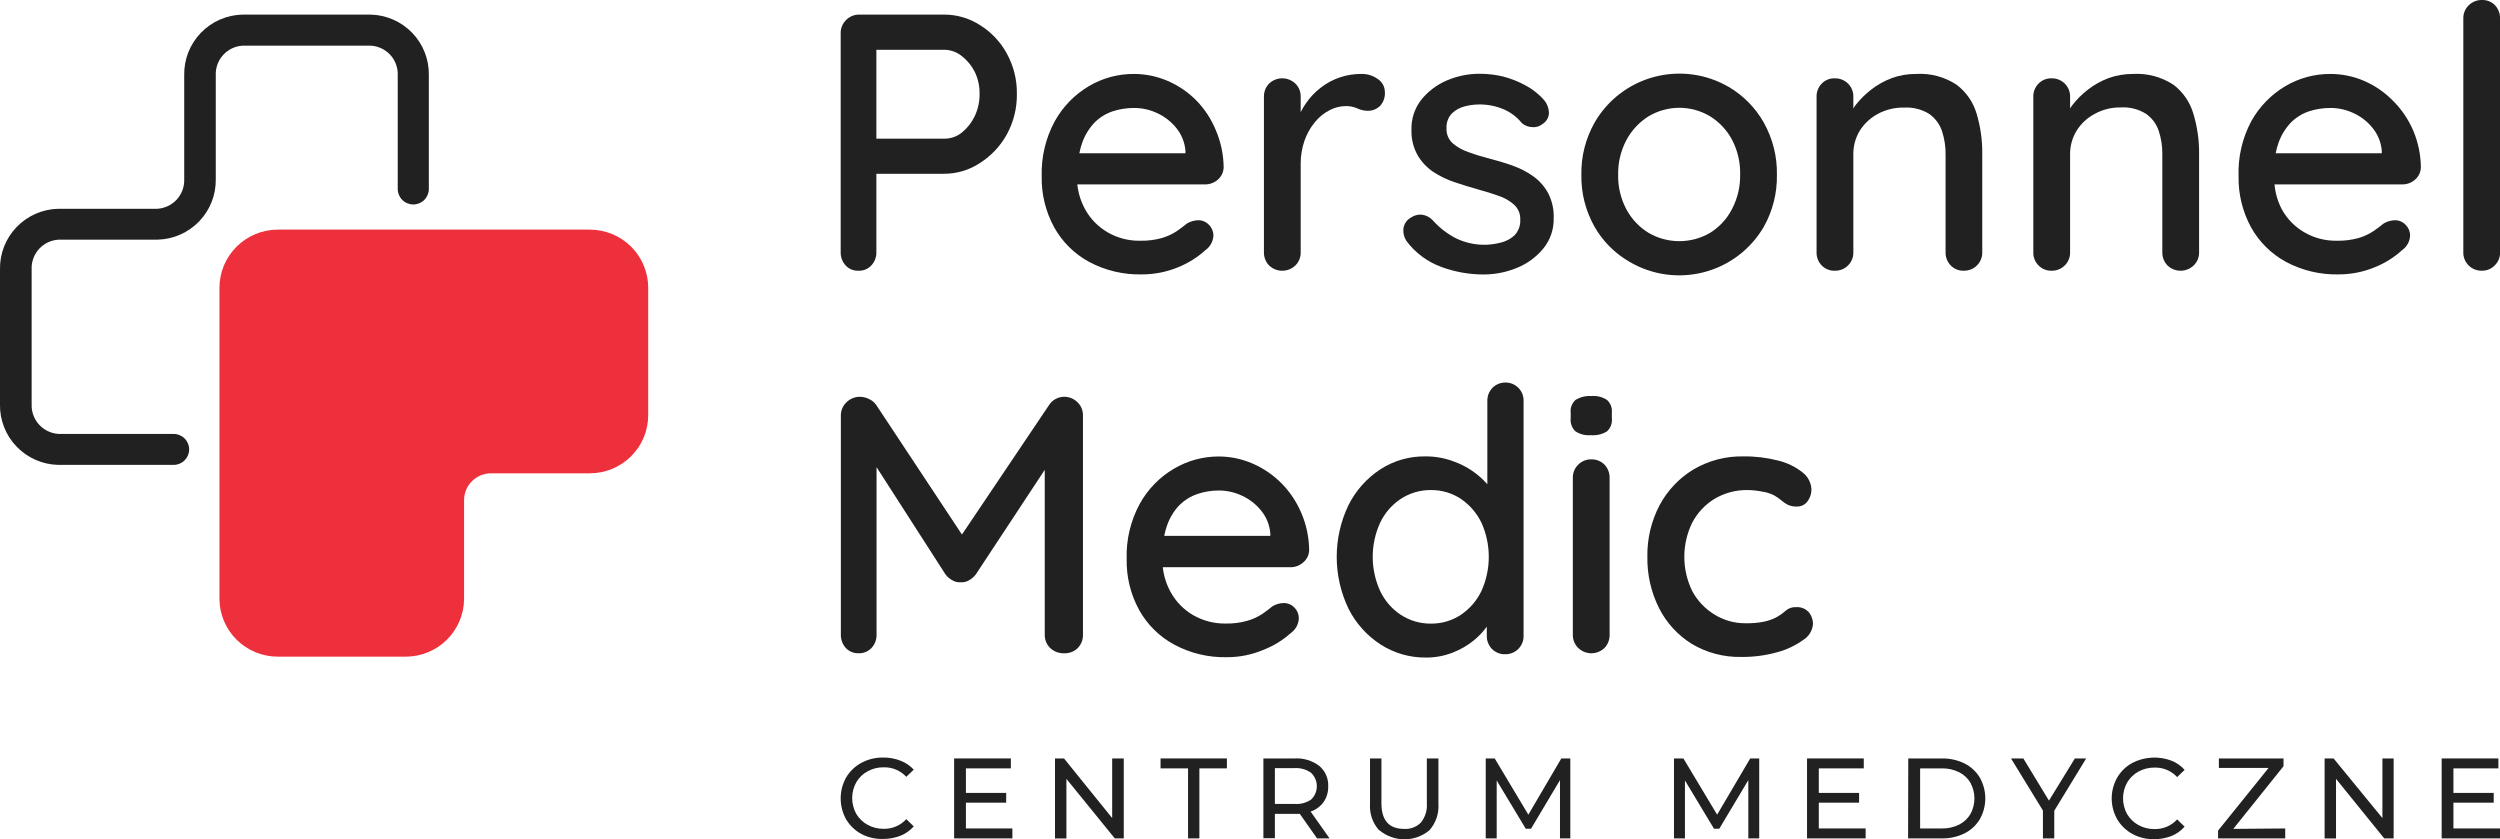
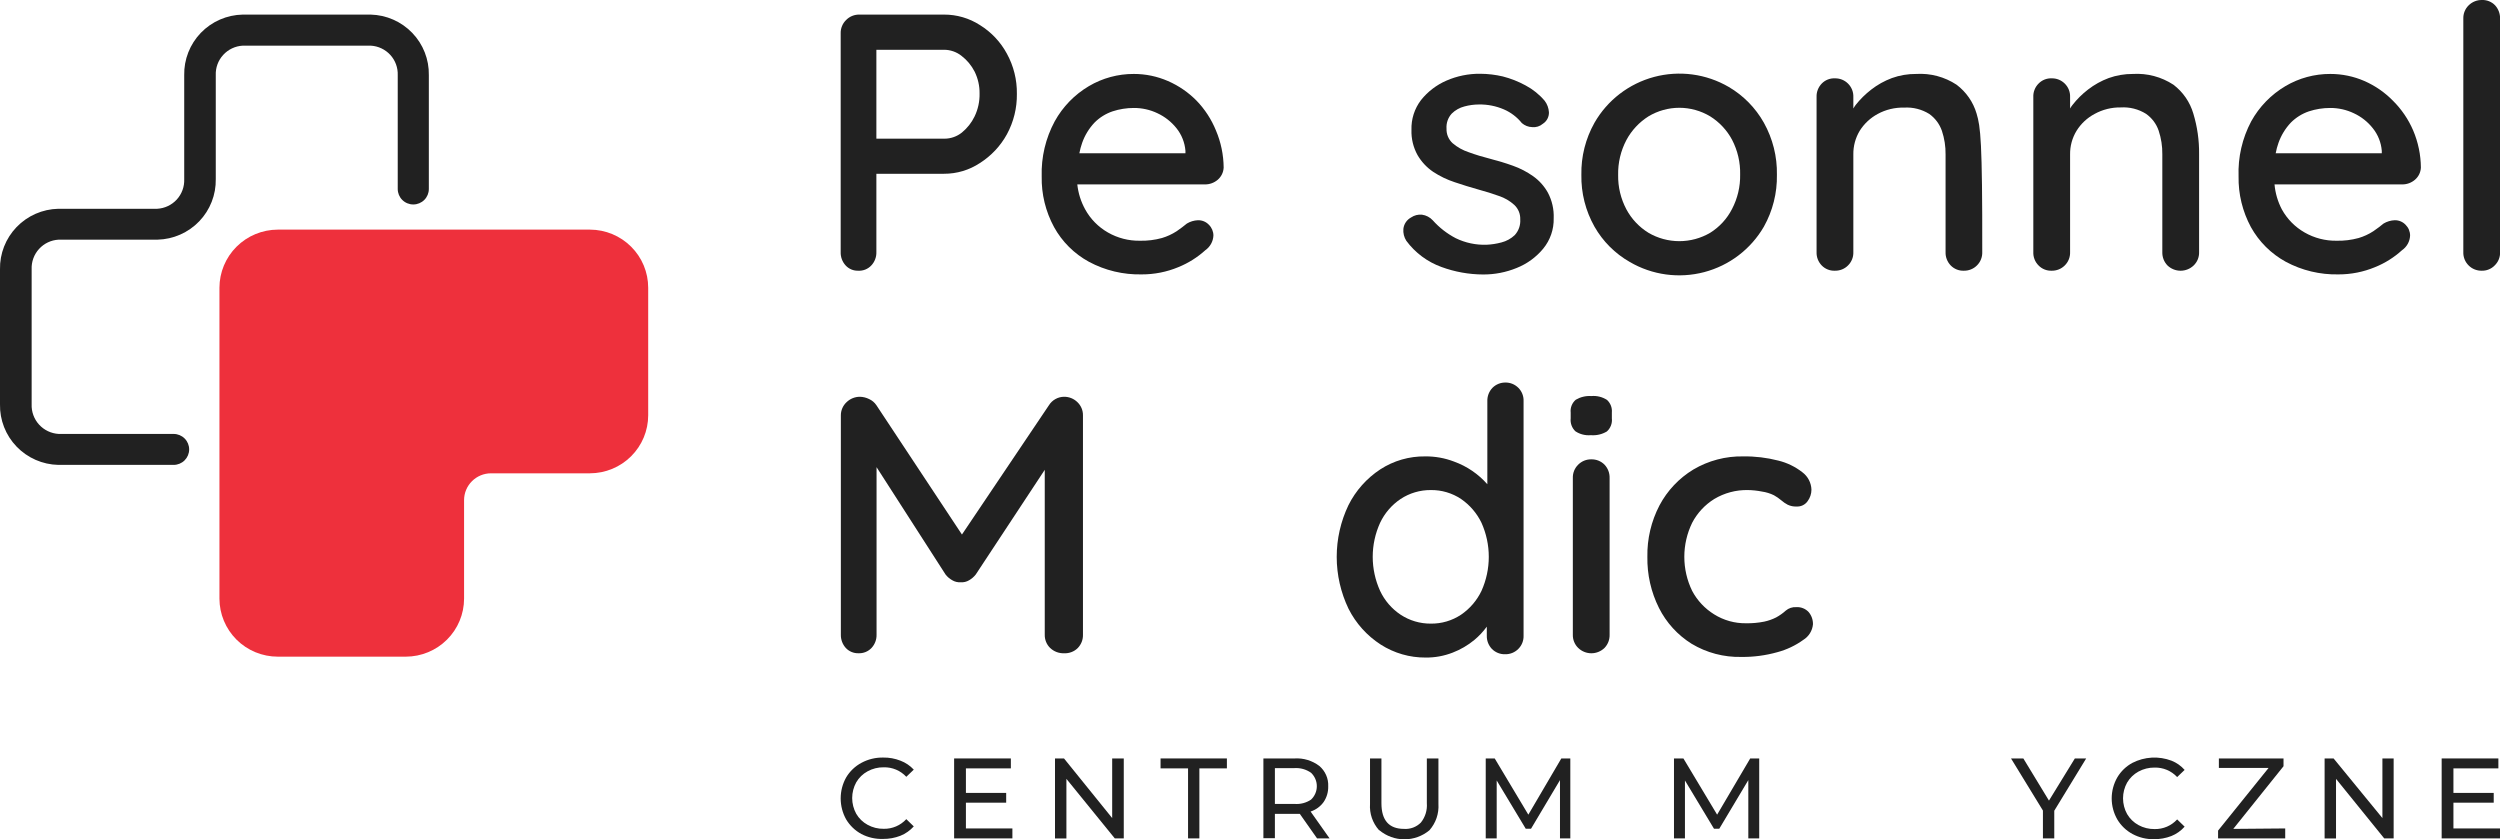
<svg xmlns="http://www.w3.org/2000/svg" width="140" height="47" viewBox="0 0 140 47" fill="none">
  <path d="M59.589 22.219C59.419 22.22 59.253 22.264 59.105 22.347C58.957 22.429 58.833 22.547 58.743 22.69L53.869 29.934L49.077 22.69C48.975 22.538 48.831 22.418 48.664 22.344C48.507 22.267 48.335 22.224 48.16 22.219C47.878 22.218 47.606 22.328 47.405 22.525C47.303 22.62 47.223 22.735 47.168 22.863C47.114 22.99 47.086 23.128 47.088 23.267V35.539C47.081 35.815 47.18 36.082 47.365 36.286C47.455 36.383 47.565 36.459 47.688 36.51C47.81 36.561 47.942 36.586 48.075 36.582C48.21 36.588 48.346 36.564 48.472 36.513C48.598 36.462 48.711 36.385 48.805 36.286C48.993 36.084 49.095 35.816 49.087 35.539V26.16L52.953 32.175C53.056 32.306 53.185 32.416 53.331 32.496C53.47 32.579 53.632 32.617 53.794 32.607C53.959 32.62 54.125 32.581 54.267 32.496C54.411 32.414 54.537 32.305 54.64 32.175L58.506 26.31V35.539C58.502 35.678 58.527 35.816 58.579 35.944C58.631 36.073 58.709 36.19 58.808 36.286C58.913 36.386 59.037 36.464 59.173 36.515C59.309 36.566 59.454 36.589 59.599 36.582C59.739 36.589 59.879 36.565 60.01 36.514C60.141 36.464 60.26 36.386 60.359 36.286C60.454 36.187 60.528 36.07 60.578 35.942C60.627 35.813 60.65 35.677 60.646 35.539V23.267C60.649 23.126 60.622 22.987 60.568 22.857C60.513 22.728 60.431 22.611 60.329 22.515C60.13 22.323 59.865 22.217 59.589 22.219Z" fill="#212121" />
-   <path d="M71.772 27.072C71.309 26.604 70.761 26.227 70.156 25.964C69.556 25.701 68.908 25.564 68.253 25.563C67.367 25.561 66.497 25.799 65.736 26.25C64.932 26.724 64.271 27.404 63.823 28.22C63.312 29.166 63.06 30.23 63.093 31.303C63.073 32.292 63.31 33.27 63.782 34.141C64.237 34.967 64.92 35.646 65.751 36.096C66.656 36.582 67.673 36.826 68.701 36.803C69.405 36.806 70.102 36.666 70.75 36.392C71.315 36.173 71.836 35.854 72.286 35.449C72.418 35.356 72.527 35.234 72.605 35.092C72.683 34.951 72.727 34.793 72.734 34.632C72.735 34.52 72.714 34.408 72.672 34.304C72.63 34.2 72.567 34.105 72.487 34.026C72.409 33.942 72.313 33.876 72.207 33.832C72.102 33.788 71.987 33.767 71.873 33.77C71.654 33.777 71.44 33.841 71.254 33.955C71.093 34.091 70.896 34.236 70.68 34.386C70.425 34.553 70.147 34.679 69.854 34.763C69.453 34.877 69.037 34.929 68.621 34.918C67.994 34.925 67.377 34.766 66.833 34.457C66.294 34.148 65.852 33.697 65.555 33.153C65.317 32.724 65.168 32.252 65.117 31.765H72.266C72.53 31.768 72.785 31.671 72.98 31.494C73.08 31.411 73.161 31.309 73.219 31.193C73.276 31.077 73.308 30.951 73.313 30.822C73.307 30.107 73.16 29.4 72.88 28.741C72.62 28.12 72.244 27.554 71.772 27.072ZM66.048 28.29C66.331 28.007 66.675 27.793 67.055 27.664C67.439 27.533 67.842 27.467 68.248 27.468C68.707 27.467 69.159 27.57 69.572 27.769C69.986 27.963 70.35 28.249 70.634 28.606C70.925 28.967 71.101 29.408 71.138 29.869V30.01H65.197C65.234 29.812 65.286 29.618 65.353 29.428C65.501 29.003 65.738 28.613 66.048 28.285V28.29Z" fill="#212121" />
  <path d="M84.318 21.422C84.181 21.419 84.045 21.443 83.917 21.494C83.79 21.545 83.675 21.621 83.578 21.718C83.483 21.817 83.409 21.934 83.359 22.063C83.31 22.191 83.287 22.328 83.291 22.465V27.117C82.787 26.545 82.147 26.108 81.428 25.849C80.913 25.651 80.365 25.552 79.812 25.558C78.919 25.546 78.043 25.799 77.295 26.285C76.534 26.785 75.919 27.477 75.513 28.29C75.079 29.196 74.855 30.187 74.856 31.191C74.857 32.195 75.083 33.185 75.518 34.091C75.929 34.907 76.551 35.599 77.32 36.096C78.071 36.576 78.945 36.829 79.837 36.823C80.354 36.828 80.867 36.735 81.348 36.547C81.788 36.378 82.197 36.139 82.561 35.84C82.824 35.621 83.059 35.37 83.261 35.093V35.595C83.257 35.732 83.28 35.869 83.329 35.997C83.379 36.125 83.453 36.242 83.548 36.342C83.644 36.438 83.76 36.515 83.887 36.566C84.014 36.617 84.151 36.641 84.288 36.637C84.424 36.64 84.56 36.615 84.686 36.565C84.812 36.514 84.927 36.438 85.023 36.342C85.121 36.244 85.199 36.128 85.25 35.999C85.301 35.87 85.325 35.733 85.32 35.595V22.465C85.326 22.328 85.303 22.191 85.253 22.063C85.203 21.935 85.128 21.818 85.031 21.721C84.934 21.623 84.818 21.546 84.691 21.494C84.563 21.443 84.426 21.418 84.288 21.422H84.318ZM82.964 33.088C82.708 33.625 82.314 34.085 81.821 34.422C81.32 34.756 80.728 34.931 80.124 34.923C79.523 34.927 78.934 34.753 78.433 34.422C77.935 34.09 77.538 33.629 77.285 33.088C77.013 32.489 76.872 31.84 76.872 31.183C76.872 30.526 77.013 29.876 77.285 29.278C77.54 28.738 77.936 28.277 78.433 27.944C78.934 27.613 79.523 27.439 80.124 27.443C80.728 27.435 81.32 27.61 81.821 27.944C82.312 28.282 82.706 28.742 82.964 29.278C83.233 29.877 83.372 30.526 83.372 31.183C83.372 31.839 83.233 32.489 82.964 33.088Z" fill="#212121" />
  <path d="M89.111 25.723C88.976 25.721 88.841 25.746 88.716 25.797C88.59 25.848 88.477 25.924 88.381 26.019C88.281 26.117 88.202 26.234 88.15 26.363C88.098 26.493 88.074 26.632 88.079 26.771V35.539C88.075 35.678 88.099 35.816 88.151 35.944C88.203 36.073 88.281 36.19 88.381 36.286C88.578 36.476 88.842 36.583 89.116 36.583C89.39 36.583 89.654 36.476 89.851 36.286C89.946 36.187 90.02 36.07 90.07 35.942C90.119 35.813 90.142 35.677 90.138 35.539V26.771C90.142 26.633 90.119 26.496 90.07 26.367C90.021 26.238 89.946 26.119 89.851 26.019C89.754 25.922 89.639 25.846 89.512 25.795C89.384 25.744 89.248 25.72 89.111 25.723Z" fill="#212121" />
  <path d="M89.111 22.179C88.808 22.159 88.506 22.231 88.245 22.384C88.142 22.471 88.062 22.582 88.012 22.707C87.962 22.832 87.943 22.968 87.958 23.101V23.427C87.943 23.561 87.96 23.696 88.006 23.822C88.052 23.948 88.127 24.062 88.225 24.154C88.479 24.321 88.783 24.397 89.086 24.37C89.399 24.396 89.712 24.324 89.982 24.164C90.085 24.073 90.164 23.958 90.213 23.83C90.262 23.702 90.28 23.564 90.264 23.427V23.101C90.276 22.971 90.258 22.839 90.211 22.716C90.163 22.594 90.089 22.484 89.992 22.395C89.731 22.227 89.421 22.151 89.111 22.179Z" fill="#212121" />
  <path d="M101.285 34.276C101.197 34.182 101.09 34.108 100.971 34.061C100.852 34.013 100.723 33.992 100.595 34C100.379 33.985 100.165 34.055 100.001 34.196C99.837 34.343 99.656 34.471 99.462 34.577C99.25 34.684 99.025 34.763 98.792 34.812C98.461 34.878 98.123 34.909 97.785 34.903C97.15 34.913 96.526 34.739 95.988 34.401C95.469 34.08 95.045 33.627 94.76 33.088C94.471 32.494 94.322 31.843 94.322 31.183C94.322 30.523 94.471 29.872 94.76 29.278C95.045 28.731 95.473 28.27 95.998 27.944C96.566 27.604 97.219 27.43 97.881 27.443C98.147 27.447 98.411 27.476 98.672 27.528C98.904 27.561 99.13 27.631 99.341 27.734C99.488 27.816 99.626 27.911 99.754 28.02C99.863 28.115 99.983 28.198 100.111 28.265C100.268 28.339 100.441 28.374 100.615 28.365C100.733 28.371 100.851 28.347 100.958 28.295C101.064 28.244 101.156 28.166 101.224 28.07C101.364 27.883 101.44 27.656 101.441 27.423C101.435 27.233 101.387 27.048 101.3 26.88C101.213 26.711 101.089 26.564 100.937 26.45C100.539 26.138 100.079 25.914 99.588 25.794C98.947 25.628 98.287 25.549 97.624 25.558C96.641 25.539 95.671 25.794 94.825 26.295C94.024 26.781 93.37 27.474 92.932 28.3C92.469 29.188 92.235 30.177 92.253 31.178C92.235 32.172 92.458 33.155 92.902 34.045C93.315 34.868 93.947 35.562 94.73 36.051C95.57 36.556 96.537 36.811 97.519 36.788C98.199 36.796 98.877 36.706 99.532 36.522C100.054 36.383 100.545 36.15 100.982 35.835C101.135 35.742 101.263 35.614 101.357 35.463C101.452 35.311 101.509 35.14 101.526 34.963C101.532 34.712 101.446 34.468 101.285 34.276Z" fill="#212121" />
  <path d="M33.041 12.859H15.557C14.691 12.861 13.86 13.204 13.248 13.814C12.635 14.424 12.291 15.25 12.289 16.113V33.524C12.291 34.386 12.635 35.212 13.248 35.822C13.861 36.431 14.691 36.773 15.557 36.773H22.726C23.591 36.771 24.42 36.429 25.031 35.82C25.643 35.211 25.987 34.385 25.988 33.524V28.009C25.988 27.61 26.147 27.228 26.431 26.946C26.714 26.664 27.098 26.505 27.498 26.505H33.036C33.901 26.504 34.73 26.161 35.342 25.552C35.953 24.944 36.298 24.118 36.299 23.257V16.113C36.299 15.252 35.956 14.425 35.345 13.816C34.735 13.206 33.906 12.862 33.041 12.859Z" fill="#EE303C" />
  <path d="M9.722 26.034H3.267C2.382 26.015 1.542 25.646 0.929 25.01C0.317 24.374 -0.018 23.521 -1.33016e-05 22.64V15.085C-0.018 14.204 0.317 13.352 0.929 12.715C1.542 12.079 2.382 11.711 3.267 11.691H8.805C9.225 11.668 9.618 11.481 9.901 11.172C10.183 10.862 10.332 10.455 10.316 10.037V4.211C10.307 3.774 10.385 3.339 10.545 2.932C10.705 2.525 10.944 2.153 11.248 1.838C11.553 1.523 11.916 1.27 12.319 1.095C12.721 0.92 13.154 0.826 13.593 0.817H20.752C21.636 0.838 22.476 1.207 23.087 1.843C23.699 2.479 24.032 3.331 24.015 4.211V10.583C24.015 10.813 23.923 11.034 23.76 11.196C23.596 11.359 23.375 11.45 23.144 11.45C22.913 11.45 22.691 11.359 22.528 11.196C22.364 11.034 22.273 10.813 22.273 10.583V4.211C22.289 3.793 22.14 3.386 21.858 3.076C21.575 2.767 21.182 2.58 20.762 2.557H13.593C13.174 2.58 12.78 2.767 12.498 3.076C12.215 3.386 12.066 3.793 12.083 4.211V10.027C12.1 10.907 11.767 11.758 11.155 12.395C10.544 13.031 9.704 13.4 8.82 13.421H3.283C2.863 13.444 2.47 13.63 2.187 13.94C1.905 14.249 1.756 14.657 1.772 15.075V22.64C1.756 23.059 1.905 23.467 2.187 23.777C2.469 24.087 2.863 24.275 3.283 24.3H9.722C9.953 24.3 10.174 24.391 10.338 24.554C10.501 24.716 10.593 24.937 10.593 25.167C10.593 25.397 10.501 25.617 10.338 25.78C10.174 25.943 9.953 26.034 9.722 26.034Z" fill="#212121" />
  <path d="M54.876 1.404C54.276 1.017 53.577 0.814 52.862 0.817H48.125C47.987 0.814 47.851 0.84 47.724 0.891C47.596 0.943 47.481 1.02 47.385 1.118C47.285 1.214 47.205 1.331 47.153 1.459C47.1 1.588 47.074 1.726 47.078 1.865V14.117C47.069 14.393 47.169 14.661 47.355 14.864C47.445 14.962 47.555 15.039 47.677 15.09C47.8 15.141 47.932 15.165 48.065 15.16C48.2 15.167 48.336 15.144 48.462 15.093C48.588 15.041 48.702 14.964 48.794 14.864C48.984 14.662 49.085 14.394 49.077 14.117V9.731H52.862C53.579 9.734 54.28 9.525 54.876 9.129C55.508 8.728 56.028 8.175 56.387 7.52C56.764 6.825 56.957 6.044 56.945 5.254C56.956 4.47 56.764 3.696 56.387 3.008C56.033 2.351 55.512 1.797 54.876 1.404ZM54.579 6.517C54.411 6.866 54.169 7.174 53.869 7.42C53.593 7.643 53.248 7.765 52.893 7.766H49.077V2.787H52.862C53.217 2.787 53.561 2.905 53.839 3.123C54.15 3.36 54.402 3.663 54.579 4.011C54.767 4.393 54.862 4.813 54.856 5.239C54.865 5.681 54.77 6.118 54.579 6.517Z" fill="#212121" />
  <path d="M67.014 5.645C66.554 5.175 66.007 4.799 65.403 4.537C64.802 4.275 64.152 4.14 63.495 4.141C62.61 4.137 61.74 4.373 60.978 4.823C60.175 5.298 59.515 5.978 59.065 6.793C58.554 7.739 58.303 8.802 58.335 9.876C58.315 10.865 58.553 11.843 59.025 12.714C59.476 13.534 60.154 14.209 60.978 14.659C61.886 15.147 62.907 15.39 63.938 15.366C64.642 15.368 65.339 15.23 65.987 14.96C66.543 14.735 67.054 14.414 67.498 14.012C67.631 13.919 67.741 13.797 67.819 13.656C67.898 13.514 67.943 13.357 67.951 13.195C67.952 13.082 67.93 12.971 67.886 12.866C67.843 12.762 67.78 12.668 67.699 12.588C67.621 12.505 67.525 12.439 67.42 12.395C67.314 12.351 67.2 12.33 67.085 12.333C66.866 12.342 66.653 12.406 66.466 12.518C66.305 12.653 66.108 12.799 65.892 12.949C65.636 13.115 65.358 13.244 65.066 13.33C64.665 13.44 64.249 13.491 63.833 13.481C63.206 13.491 62.588 13.331 62.045 13.02C61.507 12.713 61.064 12.263 60.767 11.721C60.53 11.29 60.381 10.816 60.329 10.327H67.473C67.739 10.331 67.997 10.236 68.198 10.062C68.295 9.977 68.375 9.873 68.431 9.757C68.487 9.64 68.519 9.514 68.525 9.385C68.519 8.67 68.372 7.963 68.092 7.304C67.841 6.688 67.476 6.125 67.014 5.645ZM61.295 6.863C61.578 6.579 61.922 6.365 62.302 6.236C62.685 6.11 63.087 6.046 63.49 6.046C63.95 6.043 64.405 6.144 64.819 6.342C65.234 6.536 65.597 6.822 65.882 7.179C66.172 7.541 66.347 7.981 66.385 8.442V8.583H60.444C60.481 8.385 60.533 8.191 60.6 8.001C60.749 7.578 60.986 7.19 61.295 6.863Z" fill="#212121" />
-   <path d="M77.159 4.427C76.89 4.233 76.565 4.132 76.233 4.141C75.406 4.134 74.601 4.408 73.952 4.918C73.636 5.161 73.361 5.452 73.136 5.78C73.023 5.938 72.923 6.106 72.839 6.282V5.429C72.844 5.291 72.82 5.153 72.769 5.025C72.718 4.896 72.641 4.78 72.542 4.682C72.344 4.492 72.08 4.386 71.805 4.386C71.53 4.386 71.265 4.492 71.067 4.682C70.972 4.781 70.897 4.899 70.848 5.027C70.799 5.155 70.776 5.292 70.78 5.429V14.117C70.776 14.255 70.799 14.392 70.848 14.52C70.897 14.648 70.972 14.765 71.067 14.864C71.265 15.055 71.53 15.161 71.805 15.161C72.08 15.161 72.344 15.055 72.542 14.864C72.641 14.767 72.718 14.65 72.769 14.522C72.82 14.393 72.844 14.256 72.839 14.117V9.199C72.832 8.746 72.906 8.294 73.056 7.866C73.187 7.49 73.385 7.14 73.64 6.833C73.865 6.556 74.147 6.329 74.466 6.166C74.739 6.023 75.043 5.945 75.352 5.941C75.584 5.935 75.814 5.982 76.026 6.076C76.214 6.164 76.418 6.208 76.625 6.206C76.863 6.204 77.091 6.112 77.265 5.951C77.368 5.844 77.447 5.717 77.496 5.578C77.546 5.439 77.565 5.291 77.552 5.144C77.551 5.001 77.515 4.861 77.446 4.736C77.377 4.611 77.279 4.505 77.159 4.427Z" fill="#212121" />
  <path d="M85.854 9.866C85.505 9.62 85.124 9.422 84.721 9.28C84.303 9.129 83.88 9.004 83.457 8.894C83.046 8.791 82.641 8.668 82.244 8.523C81.915 8.415 81.611 8.245 81.348 8.021C81.235 7.918 81.145 7.791 81.086 7.65C81.027 7.509 80.999 7.357 81.005 7.204C80.994 7.051 81.014 6.898 81.064 6.753C81.114 6.608 81.194 6.475 81.297 6.362C81.494 6.168 81.739 6.029 82.007 5.961C82.272 5.889 82.544 5.852 82.818 5.851C83.299 5.842 83.776 5.936 84.218 6.126C84.611 6.296 84.957 6.56 85.224 6.893C85.385 7.033 85.59 7.113 85.803 7.119C85.91 7.13 86.017 7.119 86.12 7.087C86.222 7.055 86.316 7.003 86.397 6.933C86.507 6.864 86.596 6.767 86.656 6.653C86.716 6.539 86.745 6.411 86.74 6.282C86.725 6.051 86.643 5.83 86.503 5.645C86.204 5.292 85.84 5 85.431 4.783C85.029 4.564 84.601 4.395 84.157 4.281C83.745 4.184 83.322 4.134 82.898 4.131C82.244 4.123 81.595 4.255 80.995 4.517C80.44 4.759 79.953 5.132 79.576 5.605C79.211 6.084 79.023 6.673 79.042 7.274C79.026 7.768 79.144 8.256 79.384 8.688C79.601 9.06 79.898 9.379 80.255 9.621C80.629 9.867 81.033 10.062 81.459 10.202C81.907 10.352 82.35 10.493 82.788 10.613C83.226 10.733 83.583 10.844 83.941 10.974C84.26 11.079 84.553 11.25 84.802 11.476C84.912 11.58 84.999 11.707 85.057 11.848C85.114 11.989 85.14 12.141 85.134 12.293C85.144 12.451 85.122 12.61 85.069 12.76C85.016 12.91 84.934 13.047 84.827 13.165C84.618 13.364 84.361 13.505 84.082 13.576C83.807 13.65 83.525 13.694 83.241 13.706C82.647 13.725 82.058 13.599 81.524 13.34C81.037 13.087 80.6 12.747 80.235 12.338C80.077 12.166 79.863 12.054 79.631 12.022C79.416 12.001 79.2 12.056 79.022 12.177C78.903 12.241 78.801 12.333 78.725 12.445C78.65 12.557 78.603 12.685 78.589 12.819C78.569 13.053 78.627 13.288 78.755 13.486C79.25 14.156 79.933 14.665 80.719 14.95C81.466 15.225 82.257 15.368 83.055 15.371C83.7 15.374 84.34 15.25 84.937 15.005C85.514 14.775 86.023 14.404 86.418 13.927C86.814 13.446 87.023 12.839 87.007 12.217C87.026 11.723 86.915 11.232 86.684 10.794C86.481 10.426 86.197 10.109 85.854 9.866Z" fill="#212121" />
  <path d="M96.809 4.868C96.184 4.504 95.493 4.267 94.776 4.171C94.058 4.075 93.329 4.122 92.63 4.308C91.931 4.495 91.276 4.818 90.703 5.258C90.13 5.698 89.651 6.247 89.292 6.873C88.791 7.763 88.537 8.771 88.557 9.791C88.538 10.806 88.792 11.809 89.292 12.694C89.76 13.517 90.442 14.199 91.266 14.669C91.888 15.033 92.578 15.271 93.293 15.369C94.008 15.467 94.736 15.422 95.435 15.239C96.133 15.055 96.788 14.736 97.361 14.299C97.935 13.862 98.416 13.317 98.777 12.694C99.274 11.807 99.525 10.806 99.507 9.791C99.527 8.771 99.275 7.765 98.777 6.873C98.311 6.043 97.632 5.35 96.809 4.868ZM96.995 11.701C96.717 12.248 96.294 12.709 95.772 13.035C95.248 13.343 94.651 13.505 94.042 13.505C93.434 13.505 92.837 13.343 92.313 13.035C91.793 12.715 91.367 12.263 91.079 11.726C90.763 11.132 90.604 10.468 90.616 9.796C90.602 9.116 90.761 8.443 91.079 7.841C91.369 7.301 91.794 6.845 92.313 6.517C92.835 6.203 93.433 6.036 94.042 6.036C94.652 6.036 95.25 6.203 95.772 6.517C96.287 6.84 96.709 7.291 96.995 7.826C97.309 8.429 97.465 9.102 97.448 9.781C97.46 10.449 97.304 11.108 96.995 11.701Z" fill="#212121" />
-   <path d="M109.566 4.743C108.898 4.303 108.105 4.092 107.306 4.141C106.843 4.137 106.382 4.215 105.946 4.372C105.532 4.526 105.143 4.742 104.794 5.013C104.468 5.264 104.173 5.554 103.918 5.876C103.867 5.941 103.832 6.006 103.787 6.076V5.429C103.792 5.291 103.768 5.154 103.717 5.025C103.665 4.896 103.588 4.78 103.49 4.682C103.394 4.586 103.279 4.51 103.153 4.459C103.026 4.409 102.891 4.384 102.755 4.387C102.617 4.381 102.48 4.404 102.353 4.455C102.225 4.506 102.11 4.584 102.015 4.682C101.919 4.782 101.844 4.899 101.795 5.027C101.746 5.155 101.723 5.292 101.728 5.429V14.117C101.723 14.255 101.746 14.392 101.795 14.52C101.844 14.648 101.919 14.765 102.015 14.864C102.11 14.963 102.225 15.04 102.353 15.091C102.48 15.143 102.617 15.166 102.755 15.16C102.891 15.163 103.026 15.138 103.153 15.088C103.279 15.037 103.394 14.961 103.49 14.864C103.588 14.767 103.665 14.65 103.717 14.522C103.768 14.393 103.792 14.256 103.787 14.117V8.648C103.78 8.182 103.904 7.724 104.144 7.324C104.392 6.929 104.739 6.604 105.151 6.382C105.604 6.135 106.115 6.013 106.631 6.026C107.127 5.995 107.62 6.12 108.041 6.382C108.368 6.616 108.614 6.946 108.746 7.324C108.888 7.751 108.958 8.198 108.952 8.648V14.117C108.947 14.255 108.97 14.392 109.02 14.52C109.069 14.648 109.144 14.765 109.239 14.864C109.334 14.963 109.45 15.04 109.577 15.091C109.705 15.143 109.842 15.166 109.979 15.16C110.115 15.162 110.249 15.137 110.374 15.086C110.5 15.036 110.614 14.96 110.709 14.864C110.808 14.767 110.885 14.65 110.936 14.522C110.987 14.393 111.011 14.256 111.006 14.117V8.628C111.016 7.861 110.909 7.097 110.689 6.362C110.5 5.716 110.106 5.148 109.566 4.743Z" fill="#212121" />
+   <path d="M109.566 4.743C108.898 4.303 108.105 4.092 107.306 4.141C106.843 4.137 106.382 4.215 105.946 4.372C105.532 4.526 105.143 4.742 104.794 5.013C104.468 5.264 104.173 5.554 103.918 5.876C103.867 5.941 103.832 6.006 103.787 6.076V5.429C103.792 5.291 103.768 5.154 103.717 5.025C103.665 4.896 103.588 4.78 103.49 4.682C103.394 4.586 103.279 4.51 103.153 4.459C103.026 4.409 102.891 4.384 102.755 4.387C102.617 4.381 102.48 4.404 102.353 4.455C102.225 4.506 102.11 4.584 102.015 4.682C101.919 4.782 101.844 4.899 101.795 5.027C101.746 5.155 101.723 5.292 101.728 5.429V14.117C101.723 14.255 101.746 14.392 101.795 14.52C101.844 14.648 101.919 14.765 102.015 14.864C102.11 14.963 102.225 15.04 102.353 15.091C102.48 15.143 102.617 15.166 102.755 15.16C102.891 15.163 103.026 15.138 103.153 15.088C103.279 15.037 103.394 14.961 103.49 14.864C103.588 14.767 103.665 14.65 103.717 14.522C103.768 14.393 103.792 14.256 103.787 14.117V8.648C103.78 8.182 103.904 7.724 104.144 7.324C104.392 6.929 104.739 6.604 105.151 6.382C105.604 6.135 106.115 6.013 106.631 6.026C107.127 5.995 107.62 6.12 108.041 6.382C108.368 6.616 108.614 6.946 108.746 7.324C108.888 7.751 108.958 8.198 108.952 8.648V14.117C108.947 14.255 108.97 14.392 109.02 14.52C109.069 14.648 109.144 14.765 109.239 14.864C109.334 14.963 109.45 15.04 109.577 15.091C109.705 15.143 109.842 15.166 109.979 15.16C110.115 15.162 110.249 15.137 110.374 15.086C110.5 15.036 110.614 14.96 110.709 14.864C110.808 14.767 110.885 14.65 110.936 14.522C110.987 14.393 111.011 14.256 111.006 14.117C111.016 7.861 110.909 7.097 110.689 6.362C110.5 5.716 110.106 5.148 109.566 4.743Z" fill="#212121" />
  <path d="M121.71 4.743C121.039 4.304 120.245 4.093 119.444 4.141C118.981 4.138 118.521 4.216 118.085 4.372C117.67 4.527 117.282 4.743 116.932 5.013C116.606 5.263 116.314 5.553 116.061 5.876C116.011 5.939 115.966 6.006 115.925 6.076V5.429C115.93 5.291 115.906 5.154 115.855 5.025C115.804 4.896 115.726 4.78 115.628 4.682C115.532 4.587 115.419 4.511 115.293 4.46C115.168 4.41 115.033 4.384 114.898 4.387C114.76 4.381 114.624 4.404 114.496 4.455C114.368 4.506 114.253 4.584 114.158 4.682C114.06 4.78 113.984 4.897 113.934 5.026C113.883 5.154 113.86 5.292 113.866 5.429V14.117C113.86 14.255 113.883 14.393 113.934 14.521C113.984 14.65 114.06 14.767 114.158 14.864C114.253 14.963 114.368 15.04 114.496 15.091C114.624 15.142 114.76 15.166 114.898 15.16C115.033 15.162 115.168 15.137 115.293 15.086C115.419 15.036 115.532 14.96 115.628 14.864C115.726 14.767 115.804 14.65 115.855 14.522C115.906 14.393 115.93 14.256 115.925 14.117V8.648C115.918 8.182 116.044 7.723 116.287 7.324C116.534 6.927 116.881 6.602 117.294 6.382C117.744 6.134 118.251 6.007 118.764 6.016C119.26 5.985 119.753 6.11 120.174 6.372C120.505 6.603 120.754 6.933 120.884 7.314C121.027 7.741 121.096 8.188 121.09 8.638V14.117C121.086 14.255 121.109 14.392 121.158 14.52C121.207 14.648 121.282 14.765 121.377 14.864C121.574 15.054 121.838 15.161 122.112 15.161C122.387 15.161 122.65 15.054 122.847 14.864C122.947 14.768 123.025 14.651 123.077 14.523C123.129 14.394 123.154 14.256 123.149 14.117V8.628C123.158 7.861 123.049 7.097 122.827 6.362C122.638 5.717 122.247 5.149 121.71 4.743Z" fill="#212121" />
  <path d="M134.009 5.645C133.552 5.177 133.008 4.8 132.408 4.537C131.806 4.275 131.157 4.14 130.5 4.141C129.614 4.137 128.744 4.373 127.983 4.823C127.18 5.298 126.52 5.978 126.069 6.793C125.566 7.741 125.321 8.804 125.36 9.876C125.342 10.865 125.58 11.842 126.049 12.714C126.502 13.533 127.18 14.208 128.003 14.659C128.908 15.145 129.925 15.389 130.953 15.366C131.656 15.368 132.353 15.23 133.002 14.96C133.558 14.736 134.07 14.415 134.512 14.012C134.646 13.92 134.756 13.798 134.835 13.656C134.913 13.515 134.958 13.357 134.965 13.195C134.966 13.082 134.944 12.971 134.901 12.866C134.858 12.762 134.794 12.668 134.714 12.588C134.635 12.505 134.54 12.439 134.434 12.395C134.328 12.351 134.214 12.33 134.1 12.333C133.881 12.342 133.668 12.406 133.48 12.518C133.319 12.653 133.123 12.799 132.906 12.949C132.651 13.115 132.373 13.244 132.081 13.33C131.679 13.44 131.264 13.491 130.847 13.481C130.221 13.491 129.603 13.331 129.06 13.02C128.521 12.713 128.079 12.263 127.781 11.721C127.555 11.288 127.416 10.814 127.373 10.327H134.517C134.784 10.331 135.042 10.236 135.242 10.062C135.34 9.977 135.42 9.873 135.476 9.757C135.532 9.64 135.564 9.514 135.57 9.385C135.564 8.67 135.417 7.963 135.137 7.304C134.871 6.684 134.488 6.121 134.009 5.645ZM128.29 6.863C128.573 6.58 128.917 6.366 129.297 6.236C129.68 6.11 130.081 6.046 130.485 6.046C130.945 6.043 131.399 6.144 131.814 6.342C132.229 6.534 132.593 6.821 132.876 7.179C133.167 7.541 133.342 7.981 133.38 8.442V8.583H127.439C127.475 8.385 127.527 8.191 127.595 8.001C127.744 7.578 127.981 7.19 128.29 6.863Z" fill="#212121" />
  <path d="M139.723 0.296C139.628 0.198 139.514 0.121 139.387 0.07C139.261 0.019 139.125 -0.005 138.988 -9.95595e-05C138.851 -0.002 138.715 0.023 138.588 0.074C138.461 0.125 138.346 0.2 138.248 0.296C138.148 0.393 138.07 0.509 138.018 0.638C137.966 0.766 137.942 0.904 137.946 1.043V14.117C137.941 14.256 137.965 14.393 138.016 14.522C138.067 14.65 138.144 14.767 138.243 14.864C138.338 14.96 138.452 15.036 138.578 15.086C138.703 15.137 138.838 15.162 138.973 15.16C139.109 15.164 139.244 15.14 139.369 15.089C139.495 15.038 139.609 14.962 139.703 14.864C139.802 14.768 139.881 14.651 139.933 14.523C139.985 14.394 140.009 14.256 140.005 14.117V1.043C140.01 0.767 139.909 0.5 139.723 0.296Z" fill="#212121" />
  <path d="M48.236 46.704C47.884 46.512 47.59 46.23 47.385 45.887C47.183 45.528 47.078 45.123 47.078 44.711C47.078 44.3 47.183 43.895 47.385 43.536C47.59 43.191 47.886 42.908 48.241 42.718C48.614 42.517 49.034 42.415 49.459 42.423C49.79 42.417 50.118 42.477 50.426 42.598C50.71 42.705 50.965 42.877 51.171 43.1L50.753 43.501C50.592 43.328 50.397 43.191 50.179 43.099C49.961 43.008 49.726 42.963 49.489 42.969C49.173 42.964 48.86 43.042 48.583 43.195C48.319 43.338 48.099 43.551 47.949 43.811C47.8 44.081 47.722 44.384 47.722 44.691C47.722 44.999 47.8 45.301 47.949 45.571C48.099 45.831 48.319 46.044 48.583 46.188C48.86 46.341 49.173 46.419 49.489 46.413C49.727 46.418 49.962 46.371 50.18 46.278C50.398 46.185 50.593 46.046 50.753 45.872L51.171 46.278C50.965 46.509 50.708 46.689 50.421 46.804C50.113 46.923 49.785 46.983 49.454 46.98C49.031 46.994 48.611 46.899 48.236 46.704Z" fill="#212121" />
  <path d="M56.694 46.393V46.95H53.431V42.473H56.608V43.029H54.091V44.403H56.346V44.95H54.091V46.393H56.694Z" fill="#212121" />
  <path d="M62.931 42.473V46.95H62.428L59.719 43.616V46.955H59.08V42.473H59.584L62.282 45.812V42.473H62.931Z" fill="#212121" />
  <path d="M66.531 43.029H64.991V42.473H68.706V43.029H67.165V46.95H66.531V43.029Z" fill="#212121" />
  <path d="M73.756 46.95L72.789 45.576H72.502H71.394V46.94H70.75V42.473H72.497C72.992 42.443 73.481 42.591 73.877 42.889C74.043 43.028 74.175 43.204 74.262 43.402C74.35 43.6 74.39 43.816 74.38 44.032C74.389 44.346 74.299 44.654 74.123 44.914C73.943 45.164 73.687 45.351 73.393 45.446L74.456 46.95H73.756ZM73.418 44.779C73.521 44.682 73.602 44.566 73.658 44.436C73.714 44.307 73.742 44.168 73.742 44.027C73.742 43.886 73.714 43.747 73.658 43.618C73.602 43.489 73.521 43.372 73.418 43.275C73.147 43.084 72.818 42.992 72.487 43.014H71.394V45.02H72.497C72.823 45.045 73.147 44.961 73.418 44.779Z" fill="#212121" />
  <path d="M77.225 46.489C77.047 46.289 76.911 46.057 76.824 45.805C76.738 45.552 76.703 45.285 76.721 45.02V42.473H77.36V44.98C77.36 45.937 77.783 46.418 78.629 46.418C78.802 46.43 78.976 46.404 79.139 46.343C79.301 46.281 79.449 46.186 79.571 46.062C79.815 45.756 79.934 45.369 79.903 44.98V42.473H80.552V45.02C80.57 45.286 80.534 45.554 80.448 45.807C80.362 46.059 80.226 46.293 80.049 46.494C79.656 46.822 79.16 47.002 78.647 47.002C78.134 47.002 77.637 46.822 77.245 46.494L77.225 46.489Z" fill="#212121" />
  <path d="M87.359 46.95V43.686L85.738 46.408H85.441L83.815 43.706V46.95H83.201V42.473H83.704L85.587 45.621L87.434 42.473H87.938V46.95H87.359Z" fill="#212121" />
  <path d="M97.906 46.95V43.686L96.28 46.408H95.983L94.357 43.706V46.95H93.743V42.473H94.271L96.159 45.621L98.012 42.473H98.516V46.95H97.906Z" fill="#212121" />
-   <path d="M104.476 46.393V46.95H101.194V42.473H104.371V43.029H101.853V44.403H104.109V44.95H101.853V46.393H104.476Z" fill="#212121" />
-   <path d="M106.863 42.473H108.746C109.185 42.465 109.62 42.562 110.014 42.754C110.37 42.931 110.667 43.206 110.87 43.546C111.071 43.902 111.177 44.303 111.177 44.711C111.177 45.12 111.071 45.521 110.87 45.877C110.666 46.216 110.369 46.491 110.014 46.669C109.62 46.861 109.185 46.957 108.746 46.95H106.853L106.863 42.473ZM108.746 46.393C109.077 46.4 109.405 46.328 109.702 46.183C109.968 46.051 110.19 45.845 110.342 45.591C110.49 45.322 110.568 45.019 110.568 44.711C110.568 44.404 110.49 44.101 110.342 43.831C110.192 43.576 109.969 43.37 109.702 43.24C109.405 43.095 109.077 43.023 108.746 43.029H107.527V46.393H108.746Z" fill="#212121" />
  <path d="M115.039 45.401V46.95H114.404V45.391L112.617 42.473H113.307L114.742 44.834L116.192 42.473H116.826L115.039 45.401Z" fill="#212121" />
  <path d="M119.419 46.704C119.066 46.513 118.772 46.231 118.568 45.887C118.363 45.529 118.255 45.124 118.255 44.711C118.255 44.299 118.363 43.894 118.568 43.536C118.771 43.191 119.065 42.908 119.419 42.719C119.754 42.547 120.122 42.448 120.498 42.427C120.875 42.406 121.251 42.465 121.604 42.598C121.887 42.71 122.139 42.887 122.339 43.115L121.921 43.516C121.76 43.343 121.564 43.206 121.347 43.114C121.129 43.023 120.894 42.978 120.657 42.984C120.341 42.98 120.029 43.058 119.751 43.21C119.488 43.355 119.268 43.568 119.117 43.827C118.968 44.096 118.89 44.399 118.89 44.706C118.89 45.014 118.968 45.317 119.117 45.586C119.268 45.845 119.488 46.058 119.751 46.203C120.029 46.355 120.341 46.432 120.657 46.428C120.895 46.433 121.13 46.387 121.348 46.294C121.566 46.2 121.761 46.062 121.921 45.887L122.339 46.293C122.135 46.524 121.88 46.705 121.594 46.819C121.285 46.938 120.958 46.997 120.627 46.995C120.206 47.003 119.79 46.903 119.419 46.704Z" fill="#212121" />
  <path d="M127.972 46.393V46.95H124.212V46.514L127.041 43.004H124.257V42.473H127.877V42.909L125.063 46.418L127.972 46.393Z" fill="#212121" />
  <path d="M134.044 42.473V46.95H133.516L130.817 43.616V46.955H130.178V42.473H130.681L133.415 45.812V42.473H134.044Z" fill="#212121" />
  <path d="M140 46.393V46.95H136.733V42.473H139.909V43.029H137.392V44.403H139.648V44.95H137.392V46.393H140Z" fill="#212121" />
</svg>